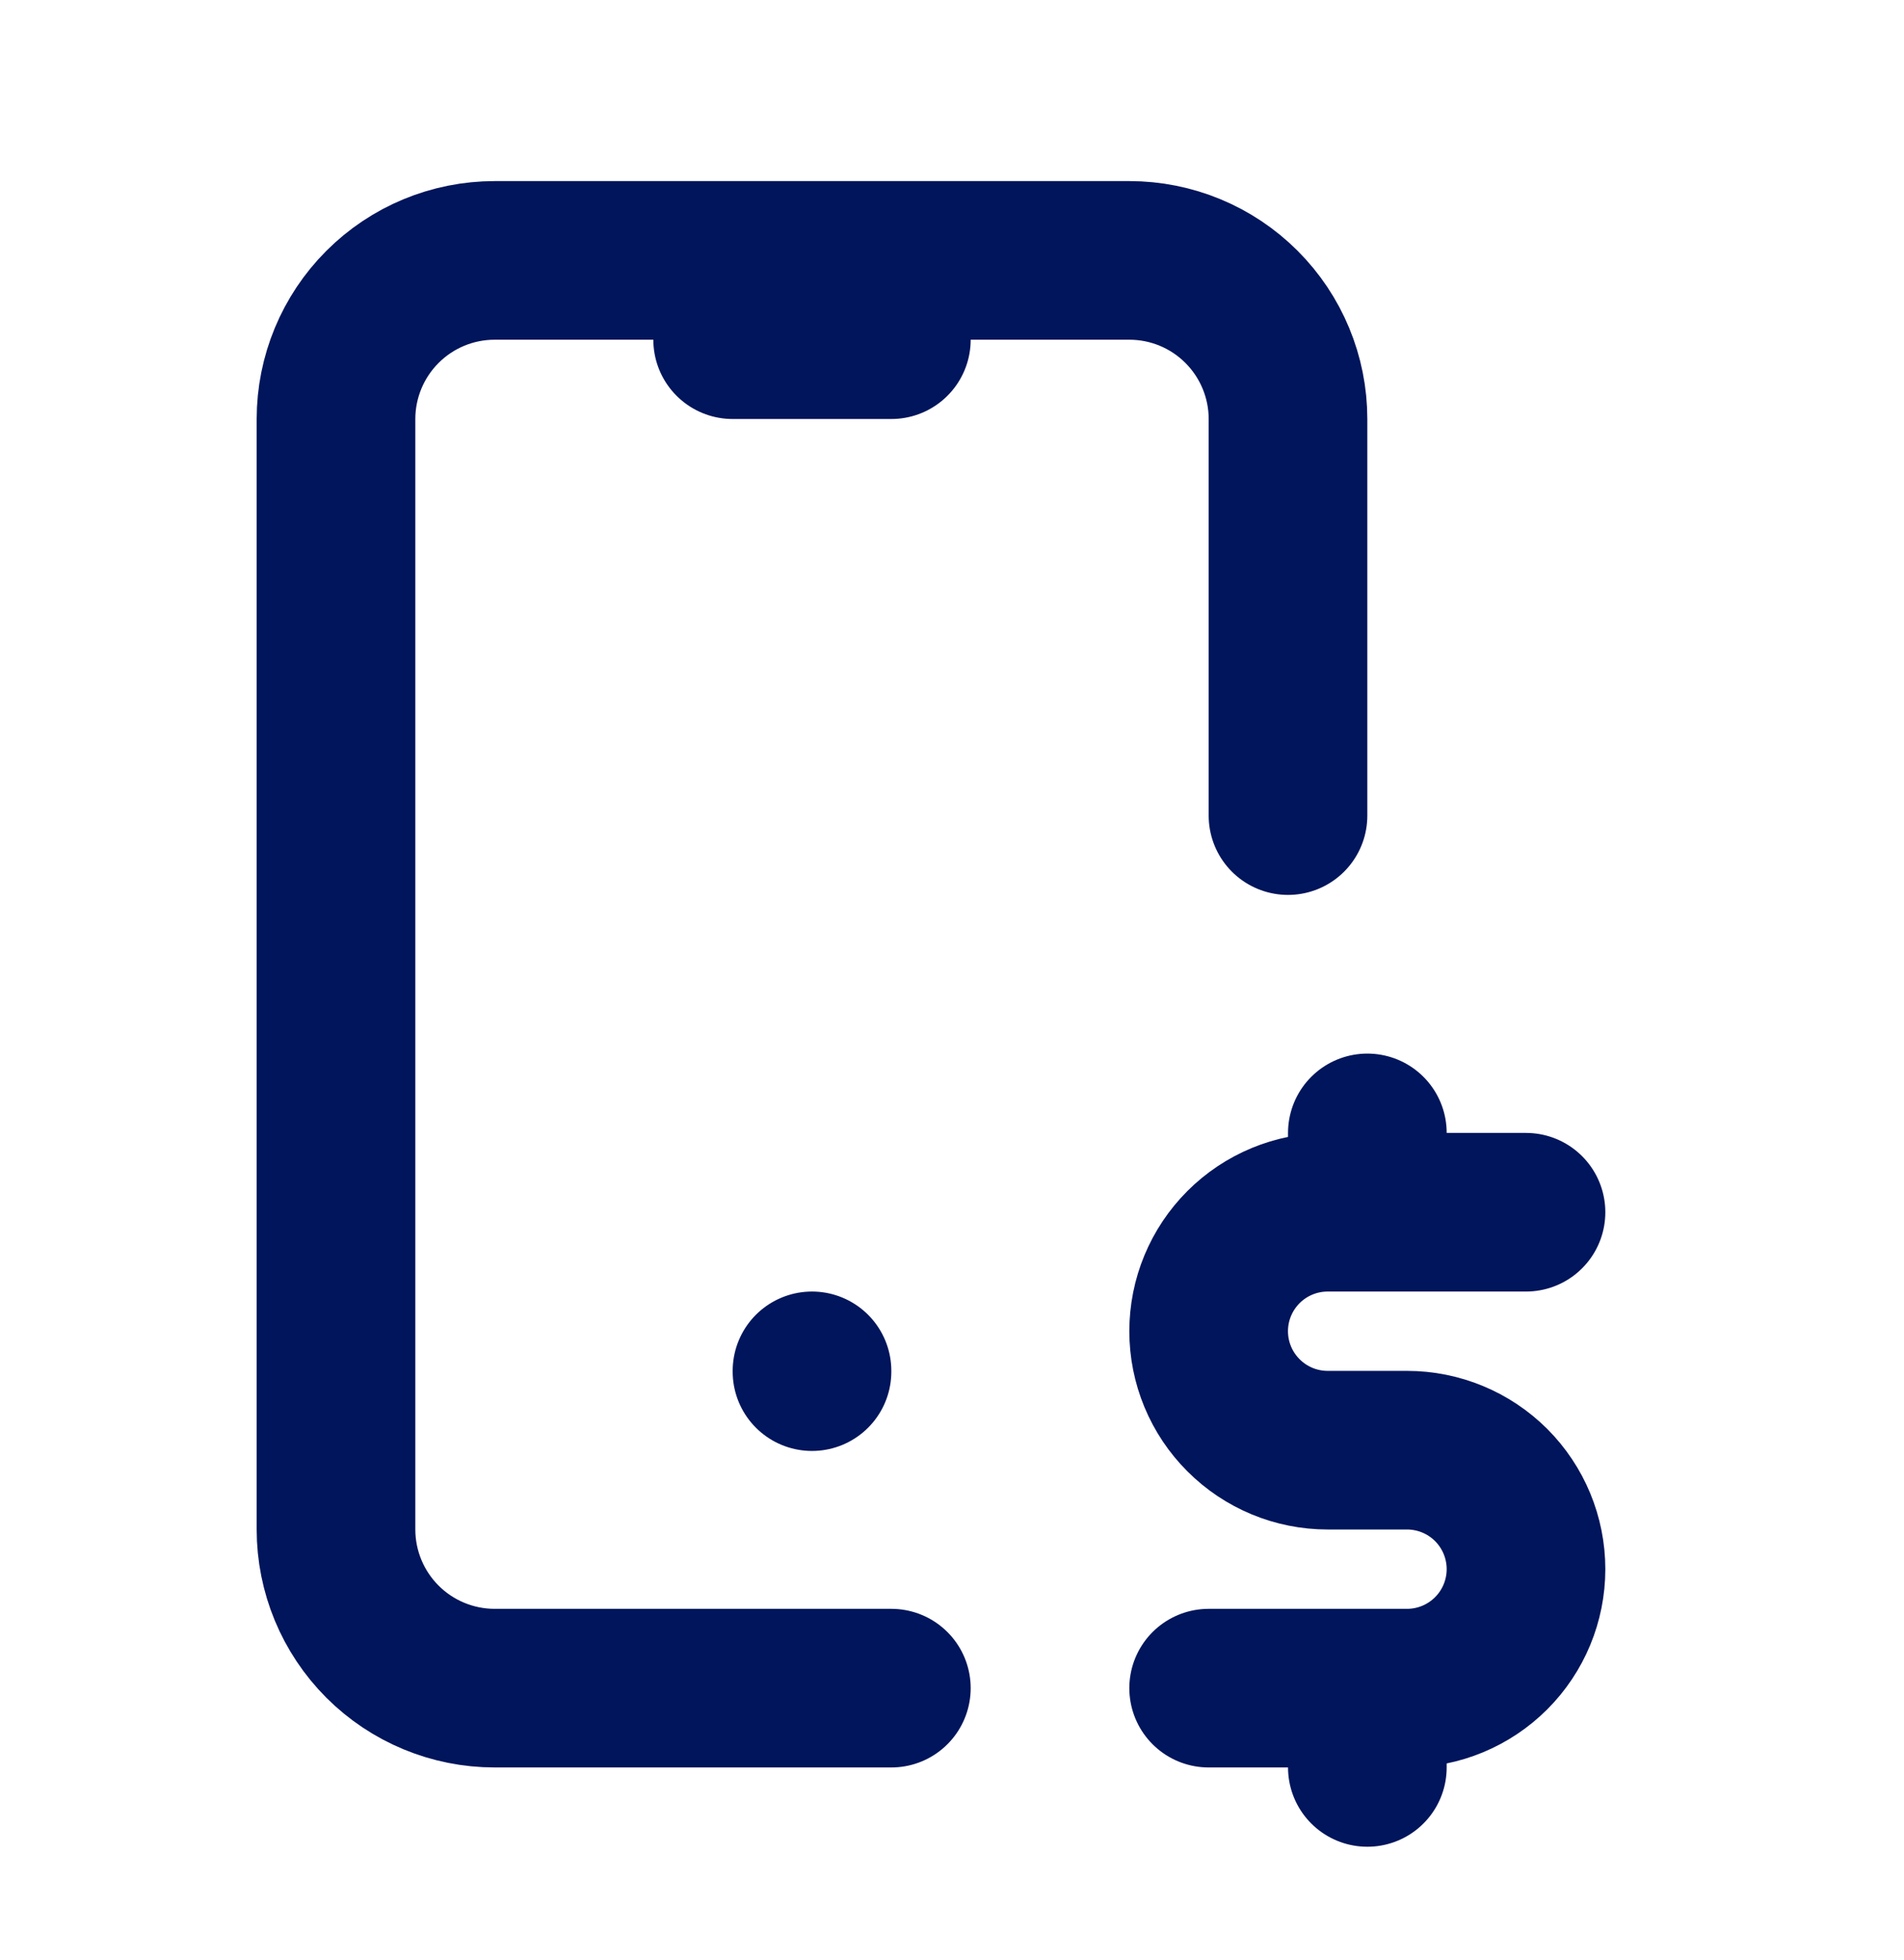
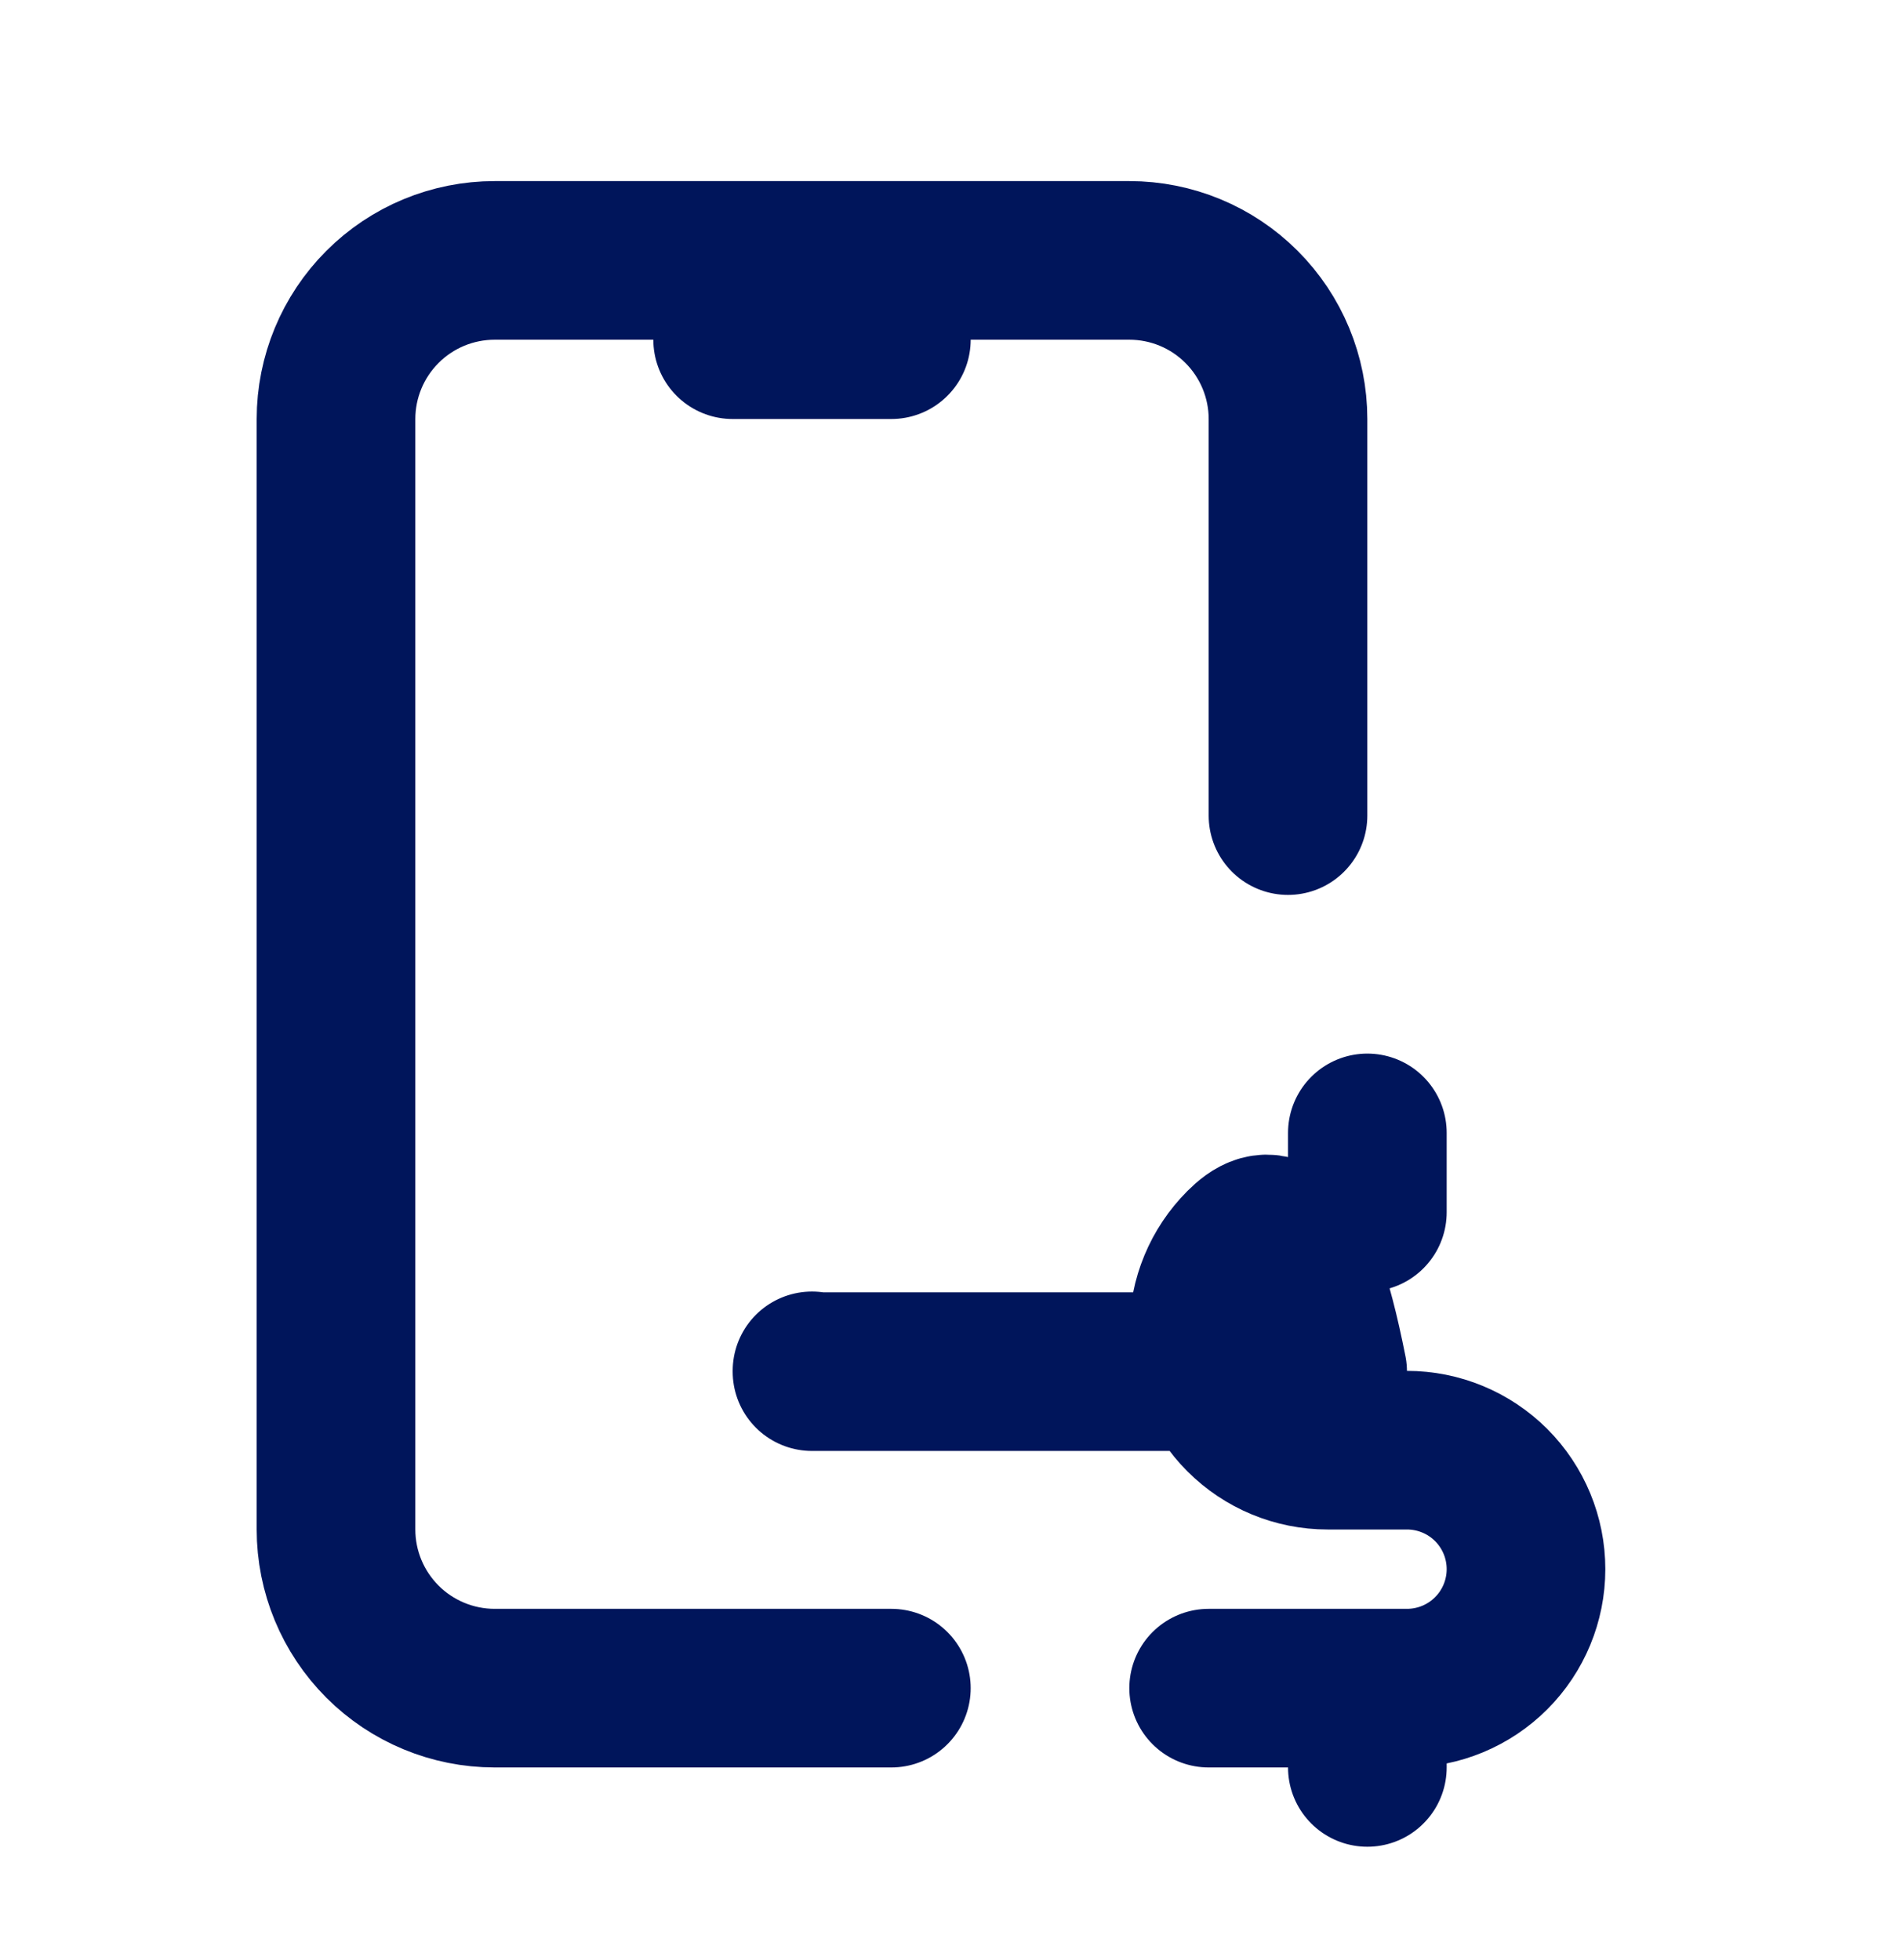
<svg xmlns="http://www.w3.org/2000/svg" width="34" height="35" viewBox="0 0 34 35" fill="none">
-   <path d="M15.917 30.151H8.833C8.082 30.151 7.361 29.852 6.83 29.321C6.299 28.789 6 28.069 6 27.317V7.484C6 6.733 6.299 6.012 6.83 5.481C7.361 4.949 8.082 4.651 8.833 4.651H20.167C20.918 4.651 21.639 4.949 22.17 5.481C22.701 6.012 23 6.733 23 7.484V14.567M13.083 6.067H15.917M14.5 24.484V24.498M27.25 21.651H23.708C23.145 21.651 22.604 21.875 22.206 22.273C21.807 22.672 21.583 23.212 21.583 23.776C21.583 24.339 21.807 24.88 22.206 25.278C22.604 25.677 23.145 25.901 23.708 25.901H25.125C25.689 25.901 26.229 26.125 26.628 26.523C27.026 26.922 27.25 27.462 27.25 28.026C27.25 28.589 27.026 29.13 26.628 29.528C26.229 29.927 25.689 30.151 25.125 30.151H21.583M24.417 30.151V31.567M24.417 20.234V21.651" stroke="#00155B" stroke-width="2.833" stroke-linecap="round" stroke-linejoin="round" />
+   <path d="M15.917 30.151H8.833C8.082 30.151 7.361 29.852 6.83 29.321C6.299 28.789 6 28.069 6 27.317V7.484C6 6.733 6.299 6.012 6.83 5.481C7.361 4.949 8.082 4.651 8.833 4.651H20.167C20.918 4.651 21.639 4.949 22.17 5.481C22.701 6.012 23 6.733 23 7.484V14.567M13.083 6.067H15.917M14.5 24.484V24.498H23.708C23.145 21.651 22.604 21.875 22.206 22.273C21.807 22.672 21.583 23.212 21.583 23.776C21.583 24.339 21.807 24.88 22.206 25.278C22.604 25.677 23.145 25.901 23.708 25.901H25.125C25.689 25.901 26.229 26.125 26.628 26.523C27.026 26.922 27.25 27.462 27.25 28.026C27.25 28.589 27.026 29.13 26.628 29.528C26.229 29.927 25.689 30.151 25.125 30.151H21.583M24.417 30.151V31.567M24.417 20.234V21.651" stroke="#00155B" stroke-width="2.833" stroke-linecap="round" stroke-linejoin="round" />
</svg>